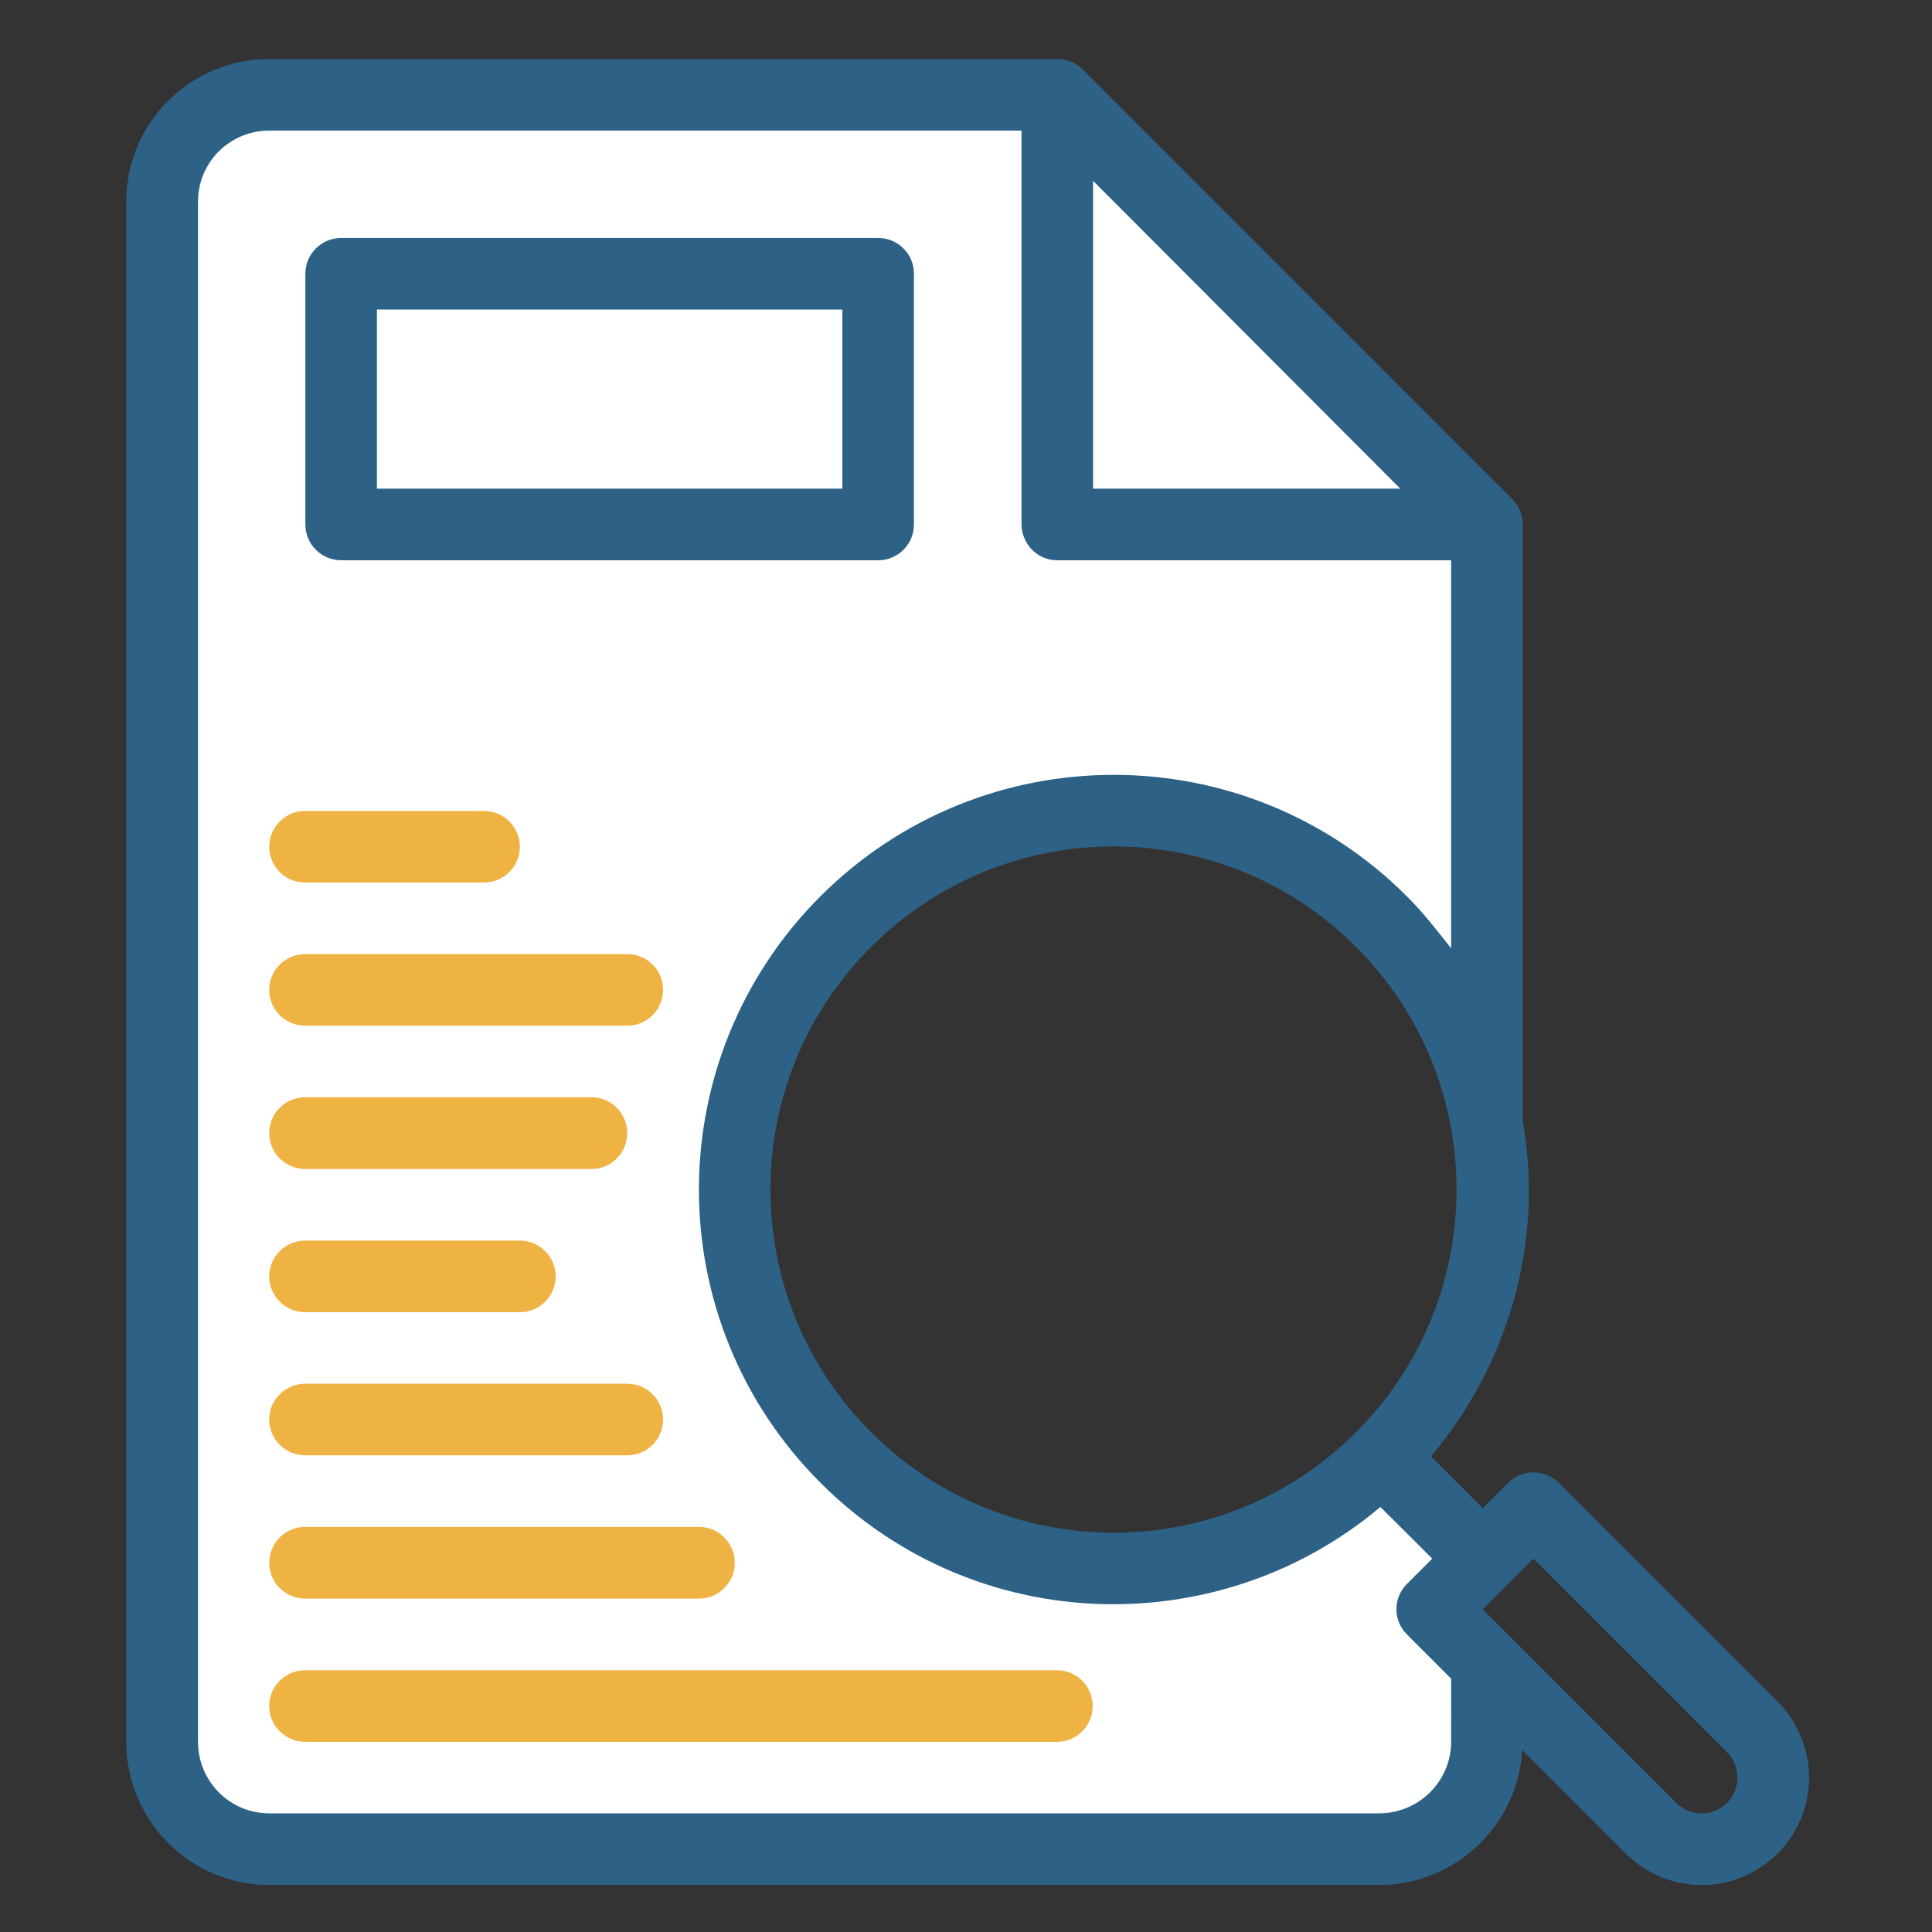
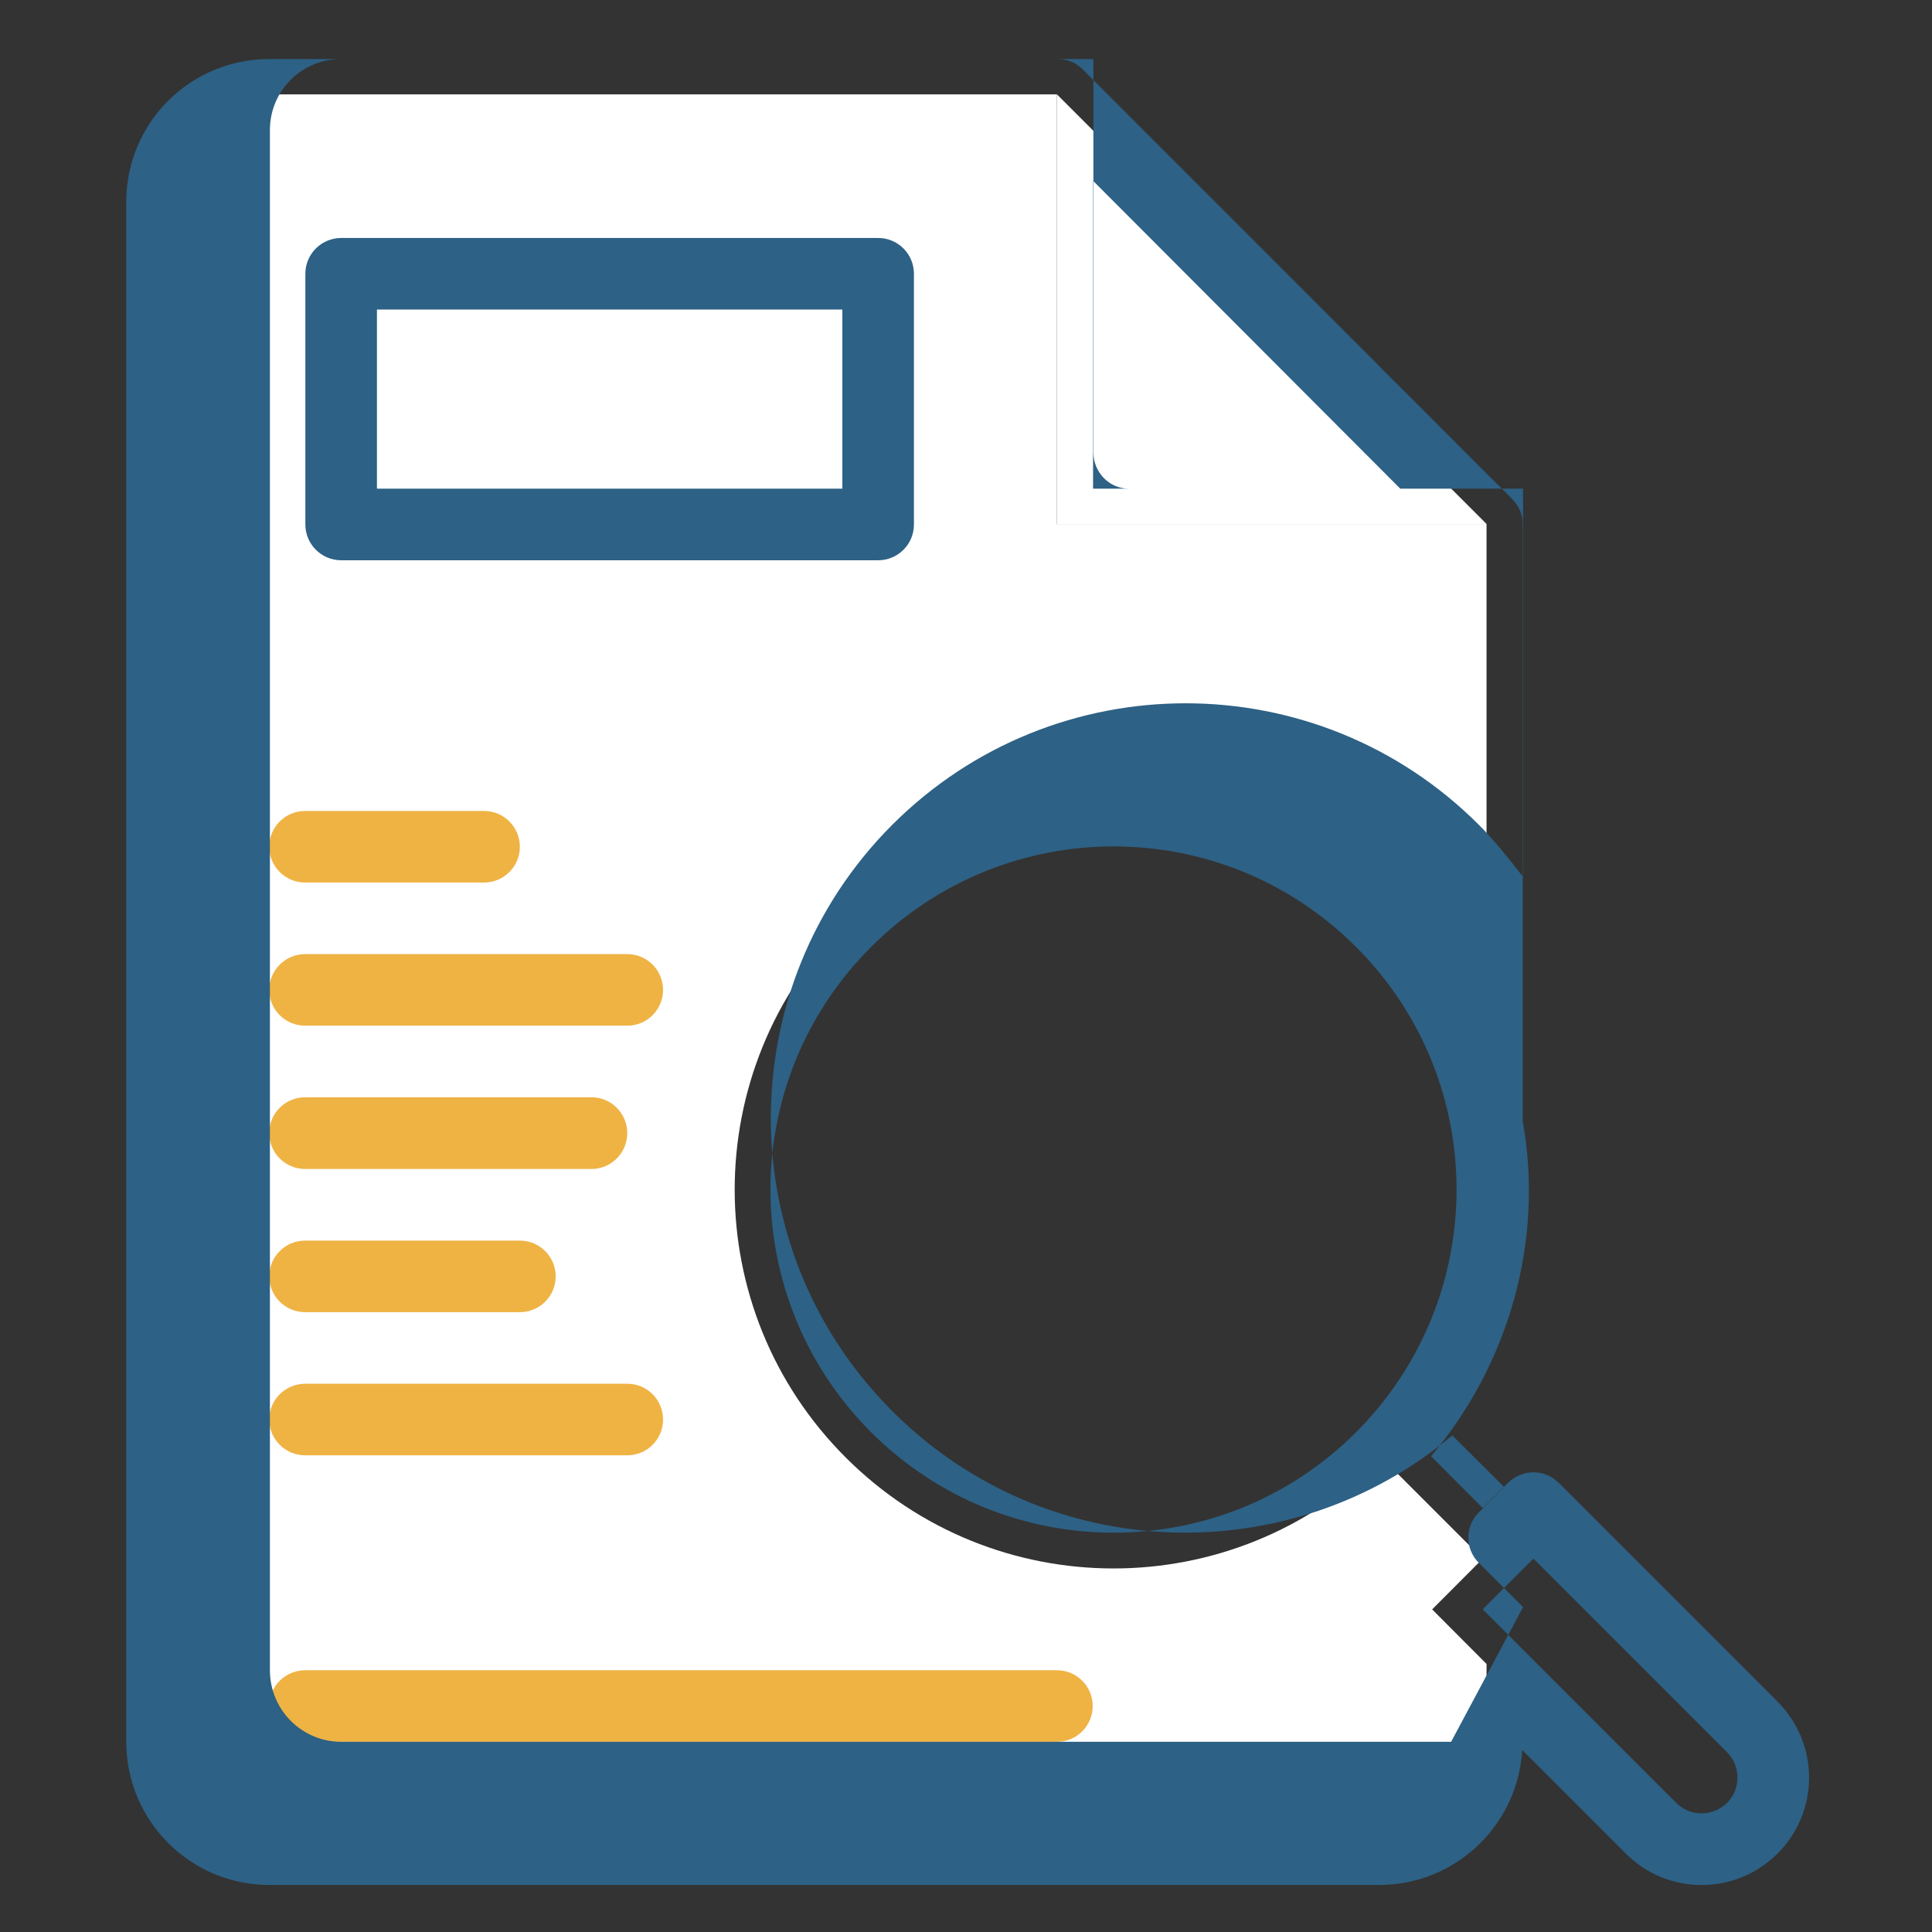
<svg xmlns="http://www.w3.org/2000/svg" xmlns:ns1="http://sodipodi.sourceforge.net/DTD/sodipodi-0.dtd" xmlns:ns2="http://www.inkscape.org/namespaces/inkscape" width="300" height="300" viewBox="0 0 79.375 79.375" version="1.1" id="svg5" ns1:docname="Grant Tracker icon.svg" ns2:version="1.2 (dc2aeda, 2022-05-15)">
  <rect x="0" y="0" width="79.375" height="79.375" fill="#333333" stroke="none" />
  <ns1:namedview id="namedview7" pagecolor="#ffffff" bordercolor="#000000" borderopacity="0.25" ns2:showpageshadow="2" ns2:pageopacity="0.0" ns2:pagecheckerboard="0" ns2:deskcolor="#d1d1d1" ns2:document-units="mm" showgrid="false" ns2:zoom="1.6819304" ns2:cx="188.47391" ns2:cy="107.91172" ns2:window-width="1920" ns2:window-height="1027" ns2:window-x="0" ns2:window-y="25" ns2:window-maximized="1" ns2:current-layer="layer1" showguides="false" />
  <defs id="defs2">
    <clipPath clipPathUnits="userSpaceOnUse" id="clipPath25100">
      <path d="M 137.062,430.254 H 177 V 470 h -39.938 z m 0,0" clip-rule="nonzero" id="path25102" style="stroke-width:1" />
    </clipPath>
    <clipPath clipPathUnits="userSpaceOnUse" id="clipPath25106">
      <path d="m 155,448 h 27.039 v 27.227 H 155 Z m 0,0" clip-rule="nonzero" id="path25108" style="stroke-width:1" />
    </clipPath>
    <clipPath clipPathUnits="userSpaceOnUse" id="clipPath23861">
-       <ellipse style="fill:#efb344;fill-opacity:1;stroke:#567b84;stroke-width:2.551;stroke-linecap:round;stroke-linejoin:bevel;paint-order:markers stroke fill;stop-color:#000000" id="ellipse23863" cx="324.011" cy="423.754" rx="12.196" ry="8.773" />
-     </clipPath>
+       </clipPath>
    <clipPath clipPathUnits="userSpaceOnUse" id="clipPath23897">
      <ellipse style="display:none;fill:#efb344;fill-opacity:1;stroke:#567b84;stroke-width:2.551;stroke-linecap:round;stroke-linejoin:bevel;paint-order:markers stroke fill;stop-color:#000000" id="ellipse23899" cx="323.038" cy="422.105" rx="12.624" ry="10.698" />
    </clipPath>
    <ns2:path-effect effect="powerclip" id="path-effect23901" is_visible="true" lpeversion="1" inverse="true" flatten="false" hide_clip="false" message="Use fill-rule evenodd on &lt;b&gt;fill and stroke&lt;/b&gt; dialog if no flatten result after convert clip to paths." />
    <clipPath id="b6963d89e9">
      <path d="m 502,459 h 13 v 11.789 h -13 z m 0,0" clip-rule="nonzero" id="path10163" />
    </clipPath>
    <clipPath id="543697f4d6">
      <path d="M 483.109,432 H 499 v 22 h -15.891 z m 0,0" clip-rule="nonzero" id="path10166" />
    </clipPath>
    <clipPath id="15db1d43b3">
      <path d="m 510,425.816 h 6 V 433 h -6 z m 0,0" clip-rule="nonzero" id="path10169" />
    </clipPath>
    <clipPath id="c37e381a75">
-       <path d="M 627.898,422 H 684 v 40 h -56.102 z m 0,0" clip-rule="nonzero" id="path10151" />
-     </clipPath>
+       </clipPath>
    <clipPath id="553174527d">
      <path d="m 640,464 h 31 v 6.27 h -31 z m 0,0" clip-rule="nonzero" id="path10154" />
    </clipPath>
    <clipPath id="a7c3e276d0">
      <path d="m 675,413.301 h 13 V 423 h -13 z m 0,0" clip-rule="nonzero" id="path10157" />
    </clipPath>
    <clipPath id="2828fc02a7">
      <path d="m 670,426 h 23.109 v 17 H 670 Z m 0,0" clip-rule="nonzero" id="path10160" />
    </clipPath>
    <clipPath id="5d40e84d11">
      <path d="m 775.801,619.188 h 47.973 v 47.973 h -47.973 z m 0,0" clip-rule="nonzero" id="path10148" />
    </clipPath>
    <clipPath clipPathUnits="userSpaceOnUse" id="clipPath14304">
      <path d="m 110.516,667.391 h 41.227 V 712 h -41.227 z m 0,0" clip-rule="nonzero" id="path14306" style="stroke-width:1" />
    </clipPath>
  </defs>
  <g ns2:label="Layer 1" ns2:groupmode="layer" id="layer1">
    <g id="g25045" transform="matrix(1.688,0,0,1.688,-211.003,-873.847)">
      <path fill="#ffffff" d="m 159.859,556.853 1.324,1.328 v 1.895 c 0,1.445 -1.168,2.613 -2.613,2.613 h -27.016 c -1.441,0 -2.613,-1.168 -2.613,-2.613 v -37.48 c 0,-1.445 1.172,-2.617 2.613,-2.617 h 19.172 v 10.457 h 10.457 v 14.594 c -0.316,-1.801 -1.168,-3.523 -2.559,-4.914 -3.602,-3.602 -9.438,-3.602 -13.039,0 -3.602,3.602 -3.602,9.441 0,13.039 3.602,3.602 9.438,3.602 13.039,0 l 2.465,2.465 z m -13.488,-26.418 v -6.098 h -13.07 v 6.098 z m 0,0" fill-opacity="1" fill-rule="nonzero" id="path10226" />
      <path fill="#ffffff" d="m 161.183,530.435 h -10.457 v -10.457 z m 0,0" fill-opacity="1" fill-rule="nonzero" id="path10228" />
      <path fill="#ffffff" d="m 133.301,524.337 h 13.07 v 6.098 h -13.07 z m 0,0" fill-opacity="1" fill-rule="nonzero" id="path10232" />
      <path fill="#0b3a53" d="m 132.429,549.619 h 5.227 c 0.48,0 0.871,-0.391 0.871,-0.871 0,-0.48 -0.391,-0.871 -0.871,-0.871 h -5.227 c -0.484,0 -0.875,0.391 -0.875,0.871 0,0.48 0.391,0.871 0.875,0.871 z m 0,0" fill-opacity="1" fill-rule="nonzero" id="path10234" style="fill:#efb344;fill-opacity:1" />
      <path fill="#0b3a53" d="m 132.429,546.134 h 6.969 c 0.48,0 0.871,-0.391 0.871,-0.875 0,-0.48 -0.391,-0.871 -0.871,-0.871 h -6.969 c -0.484,0 -0.875,0.391 -0.875,0.871 0,0.484 0.391,0.875 0.875,0.875 z m 0,0" fill-opacity="1" fill-rule="nonzero" id="path10236" style="fill:#efb344;fill-opacity:1" />
      <path fill="#0b3a53" d="m 132.429,542.646 h 7.84 c 0.484,0 0.871,-0.391 0.871,-0.871 0,-0.48 -0.387,-0.871 -0.871,-0.871 h -7.84 c -0.484,0 -0.875,0.391 -0.875,0.871 0,0.48 0.391,0.871 0.875,0.871 z m 0,0" fill-opacity="1" fill-rule="nonzero" id="path10238" style="fill:#efb344;fill-opacity:1" />
      <path fill="#0b3a53" d="m 132.429,539.162 h 4.355 c 0.48,0 0.871,-0.391 0.871,-0.871 0,-0.48 -0.391,-0.871 -0.871,-0.871 h -4.355 c -0.484,0 -0.875,0.391 -0.875,0.871 0,0.48 0.391,0.871 0.875,0.871 z m 0,0" fill-opacity="1" fill-rule="nonzero" id="path10240" style="fill:#efb344;fill-opacity:1" />
      <path fill="#0b3a53" d="m 132.429,553.103 h 7.84 c 0.484,0 0.871,-0.391 0.871,-0.871 0,-0.48 -0.387,-0.871 -0.871,-0.871 h -7.84 c -0.484,0 -0.875,0.391 -0.875,0.871 0,0.48 0.391,0.871 0.875,0.871 z m 0,0" fill-opacity="1" fill-rule="nonzero" id="path10242" style="fill:#efb344;fill-opacity:1" />
-       <path fill="#0b3a53" d="m 132.429,556.591 h 9.586 c 0.48,0 0.871,-0.391 0.871,-0.871 0,-0.484 -0.391,-0.875 -0.871,-0.875 h -9.586 c -0.484,0 -0.875,0.391 -0.875,0.875 0,0.48 0.391,0.871 0.875,0.871 z m 0,0" fill-opacity="1" fill-rule="nonzero" id="path10244" style="fill:#efb344;fill-opacity:1" />
      <path fill="#0b3a53" d="m 150.726,558.334 h -18.297 c -0.484,0 -0.875,0.391 -0.875,0.871 0,0.48 0.391,0.871 0.875,0.871 h 18.297 c 0.484,0 0.871,-0.391 0.871,-0.871 0,-0.48 -0.387,-0.871 -0.871,-0.871 z m 0,0" fill-opacity="1" fill-rule="nonzero" id="path10246" style="fill:#efb344;fill-opacity:1" />
      <path fill="#0b3a53" d="m 147.246,524.345 c 0,-0.48 -0.387,-0.871 -0.871,-0.871 h -13.07 c -0.48,0 -0.871,0.391 -0.871,0.871 v 6.102 c 0,0.48 0.391,0.871 0.871,0.871 h 13.07 c 0.484,0 0.871,-0.391 0.871,-0.871 z m -13.07,0.871 h 11.328 v 4.359 h -11.328 z m 0,0" fill-opacity="1" fill-rule="nonzero" id="path10248" style="fill:#2d6185;fill-opacity:1" />
-       <path fill="#0b3a53" d="m 150.715,707.371 -5.328,-5.328 c -0.34,-0.34 -0.891,-0.34 -1.23,0 l -0.617,0.617 -1.258,-1.262 c 1.895,-2.25 2.754,-5.238 2.23,-8.164 v -14.527 c 0,-0.383 -0.258,-0.605 -0.262,-0.613 -0.008,-0.012 -10.469,-10.469 -10.457,-10.461 -0.164,-0.16 -0.359,-0.242 -0.617,-0.242 h -19.172 c -1.922,0 -3.48,1.551 -3.48,3.473 v 37.484 c 0,1.922 1.559,3.484 3.48,3.484 h 27.016 c 1.855,0 3.375,-1.453 3.48,-3.285 l 2.52,2.52 c 1.02,1.023 2.672,1.023 3.695,0 1.023,-1.02 1.023,-2.676 0,-3.695 z m -10.258,-6.559 c -3.262,3.262 -8.543,3.262 -11.805,0 -3.266,-3.266 -3.266,-8.547 0,-11.809 3.262,-3.262 8.543,-3.266 11.805,0 3.266,3.266 3.254,8.551 0,11.809 z m -6.402,-30.457 7.477,7.492 h -7.477 z m 8.715,37.992 c 0,0.961 -0.789,1.742 -1.75,1.742 h -27.016 c -0.961,0 -1.734,-0.781 -1.734,-1.742 v -37.484 c 0,-0.961 0.773,-1.73 1.734,-1.73 h 18.309 v 9.574 c 0,0.48 0.383,0.883 0.863,0.883 h 9.594 v 9.445 c -0.352,-0.445 -0.68,-0.871 -1.078,-1.266 -3.941,-3.941 -10.328,-3.941 -14.273,0 -3.941,3.945 -3.945,10.328 0,14.273 3.781,3.781 9.715,3.891 13.629,0.59 l 1.262,1.258 -0.617,0.617 c -0.34,0.34 -0.34,0.891 0.004,1.23 l 1.074,1.074 z m 5.48,1.488 -4.711,-4.711 c 0.684,-0.684 0.609,-0.613 0.617,-0.617 0.211,-0.211 0.645,-0.645 0.617,-0.617 l 4.711,4.711 c 0.164,0.164 0.254,0.383 0.254,0.617 0,0.781 -0.945,1.16 -1.488,0.617 z m 0,0" fill-opacity="1" fill-rule="nonzero" id="path10252" clip-path="url(#clipPath14304)" transform="translate(17.551,-148.272)" style="fill:#2d6185;fill-opacity:1" />
+       <path fill="#0b3a53" d="m 150.715,707.371 -5.328,-5.328 c -0.34,-0.34 -0.891,-0.34 -1.23,0 l -0.617,0.617 -1.258,-1.262 c 1.895,-2.25 2.754,-5.238 2.23,-8.164 v -14.527 c 0,-0.383 -0.258,-0.605 -0.262,-0.613 -0.008,-0.012 -10.469,-10.469 -10.457,-10.461 -0.164,-0.16 -0.359,-0.242 -0.617,-0.242 h -19.172 c -1.922,0 -3.48,1.551 -3.48,3.473 v 37.484 c 0,1.922 1.559,3.484 3.48,3.484 h 27.016 c 1.855,0 3.375,-1.453 3.48,-3.285 l 2.52,2.52 c 1.02,1.023 2.672,1.023 3.695,0 1.023,-1.02 1.023,-2.676 0,-3.695 z m -10.258,-6.559 c -3.262,3.262 -8.543,3.262 -11.805,0 -3.266,-3.266 -3.266,-8.547 0,-11.809 3.262,-3.262 8.543,-3.266 11.805,0 3.266,3.266 3.254,8.551 0,11.809 z m -6.402,-30.457 7.477,7.492 h -7.477 z m 8.715,37.992 h -27.016 c -0.961,0 -1.734,-0.781 -1.734,-1.742 v -37.484 c 0,-0.961 0.773,-1.73 1.734,-1.73 h 18.309 v 9.574 c 0,0.48 0.383,0.883 0.863,0.883 h 9.594 v 9.445 c -0.352,-0.445 -0.68,-0.871 -1.078,-1.266 -3.941,-3.941 -10.328,-3.941 -14.273,0 -3.941,3.945 -3.945,10.328 0,14.273 3.781,3.781 9.715,3.891 13.629,0.59 l 1.262,1.258 -0.617,0.617 c -0.34,0.34 -0.34,0.891 0.004,1.23 l 1.074,1.074 z m 5.48,1.488 -4.711,-4.711 c 0.684,-0.684 0.609,-0.613 0.617,-0.617 0.211,-0.211 0.645,-0.645 0.617,-0.617 l 4.711,4.711 c 0.164,0.164 0.254,0.383 0.254,0.617 0,0.781 -0.945,1.16 -1.488,0.617 z m 0,0" fill-opacity="1" fill-rule="nonzero" id="path10252" clip-path="url(#clipPath14304)" transform="translate(17.551,-148.272)" style="fill:#2d6185;fill-opacity:1" />
    </g>
  </g>
</svg>